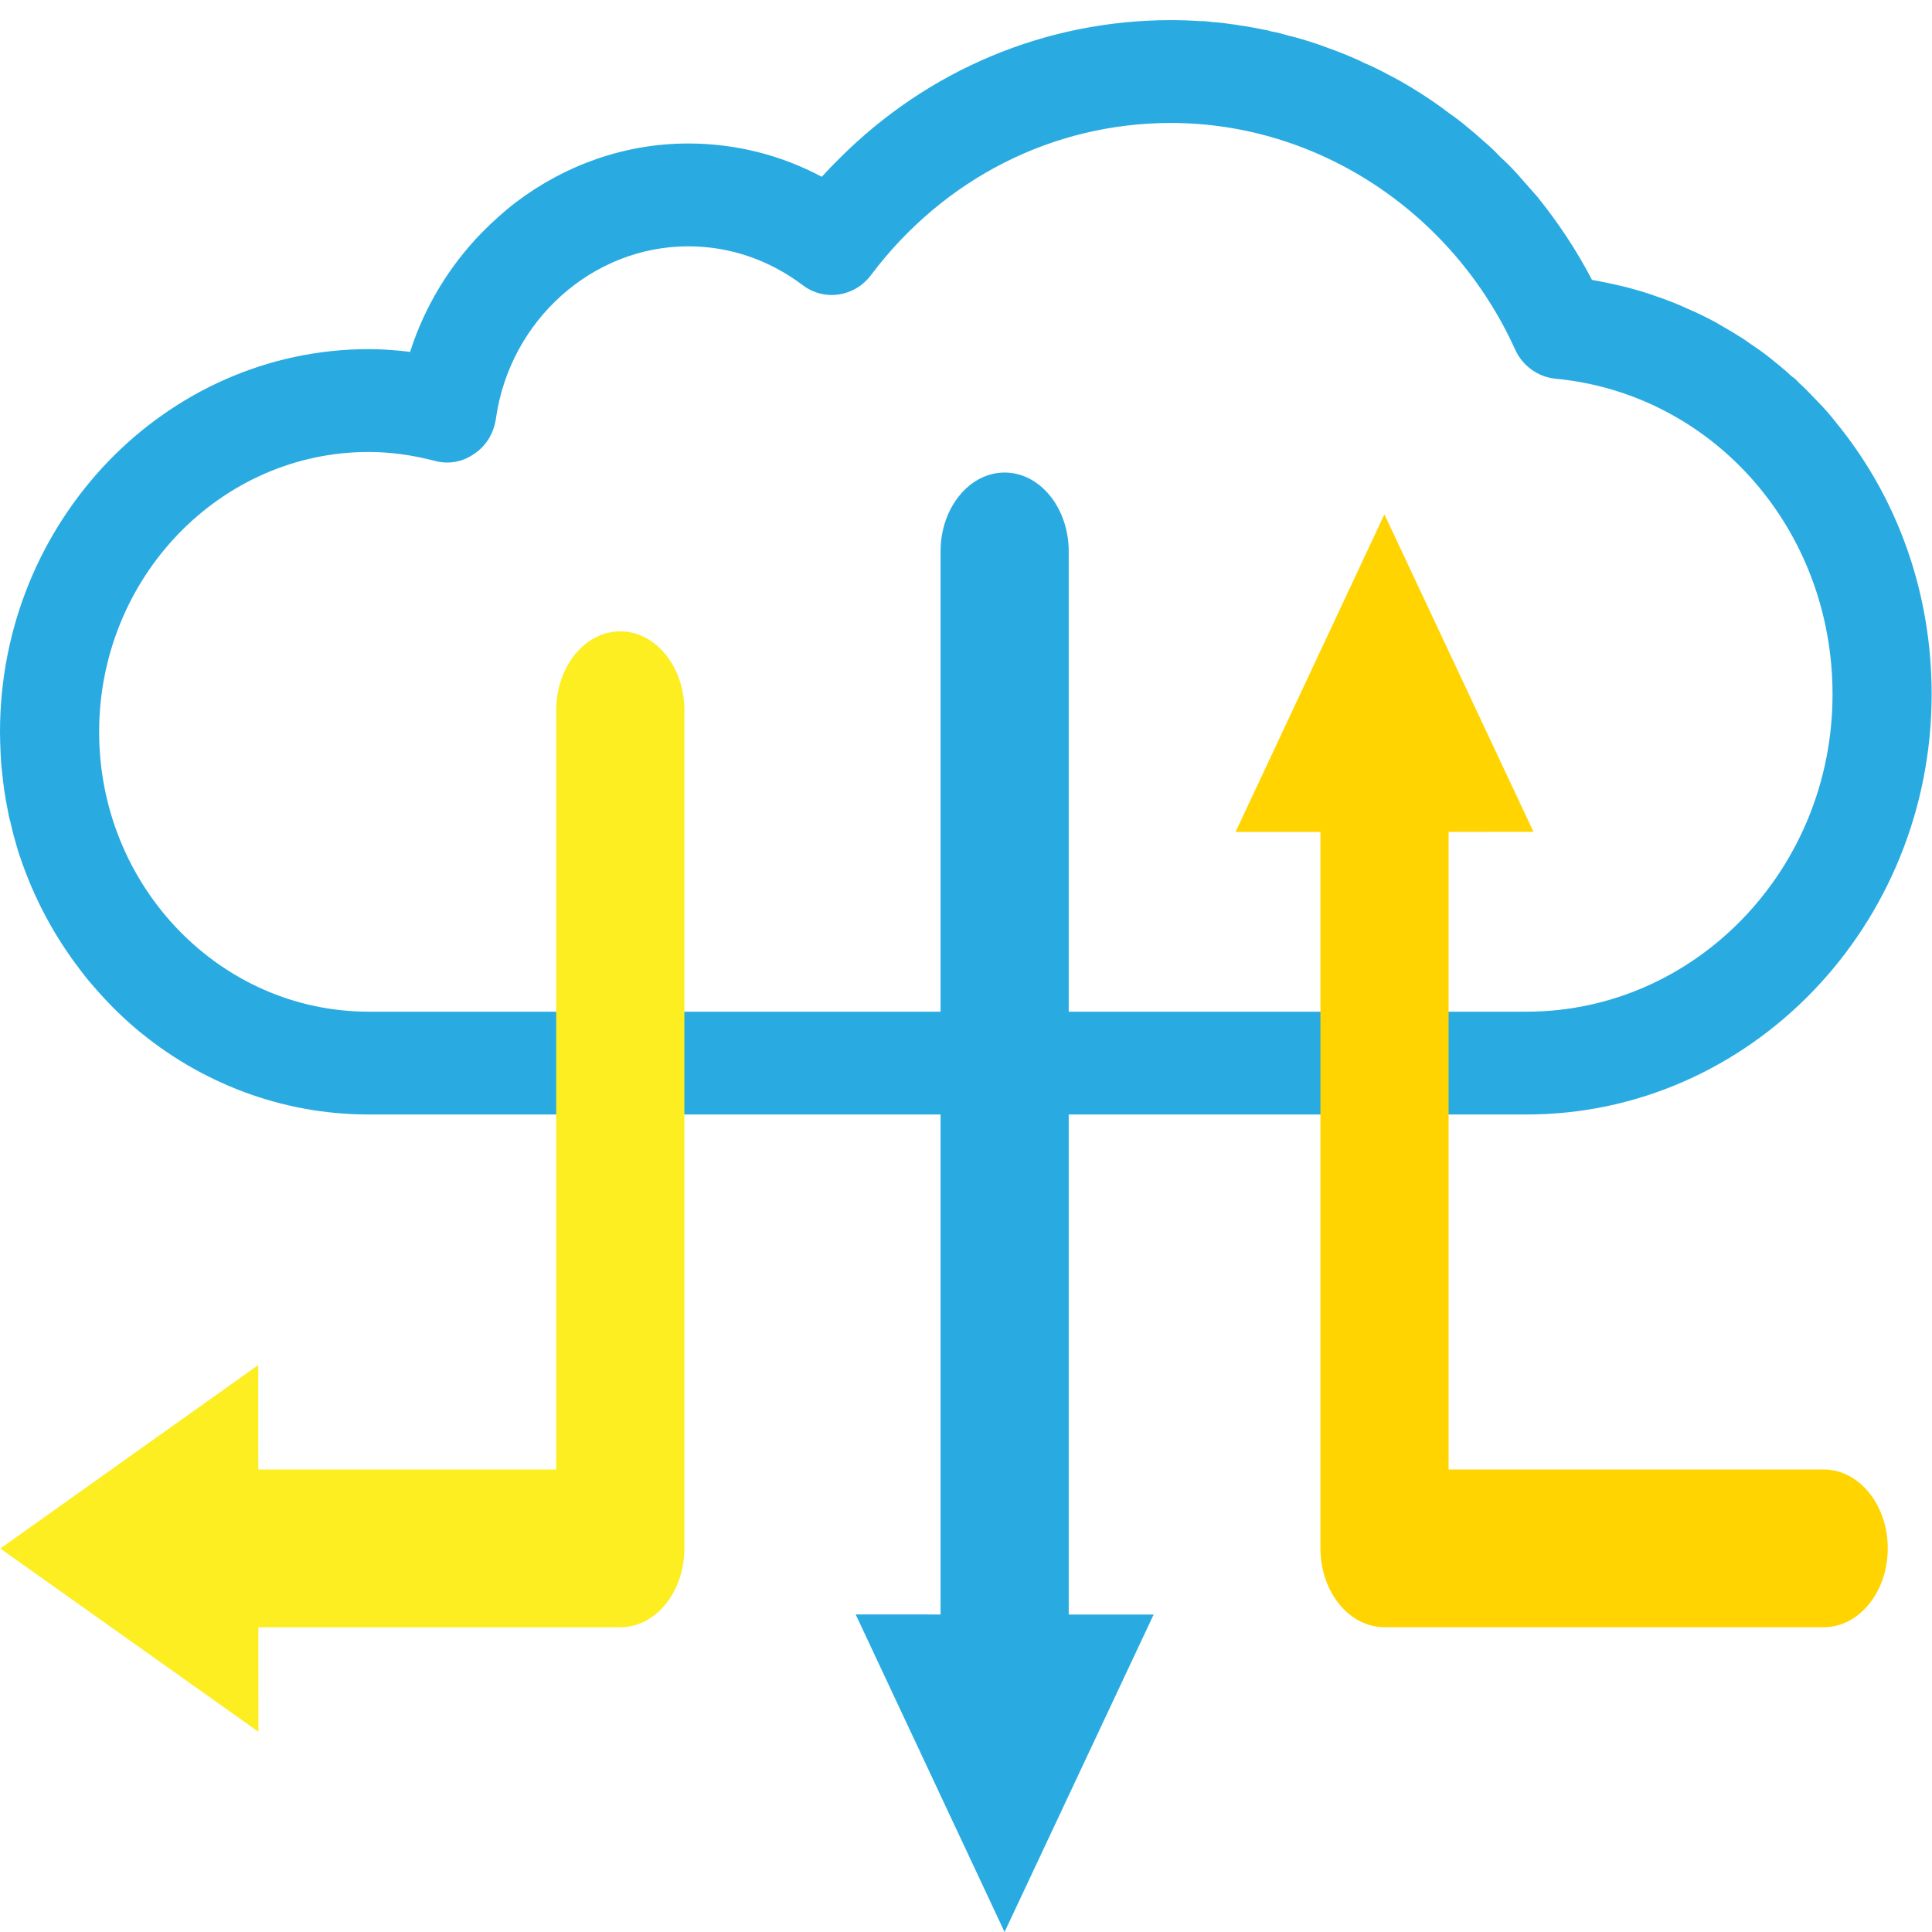
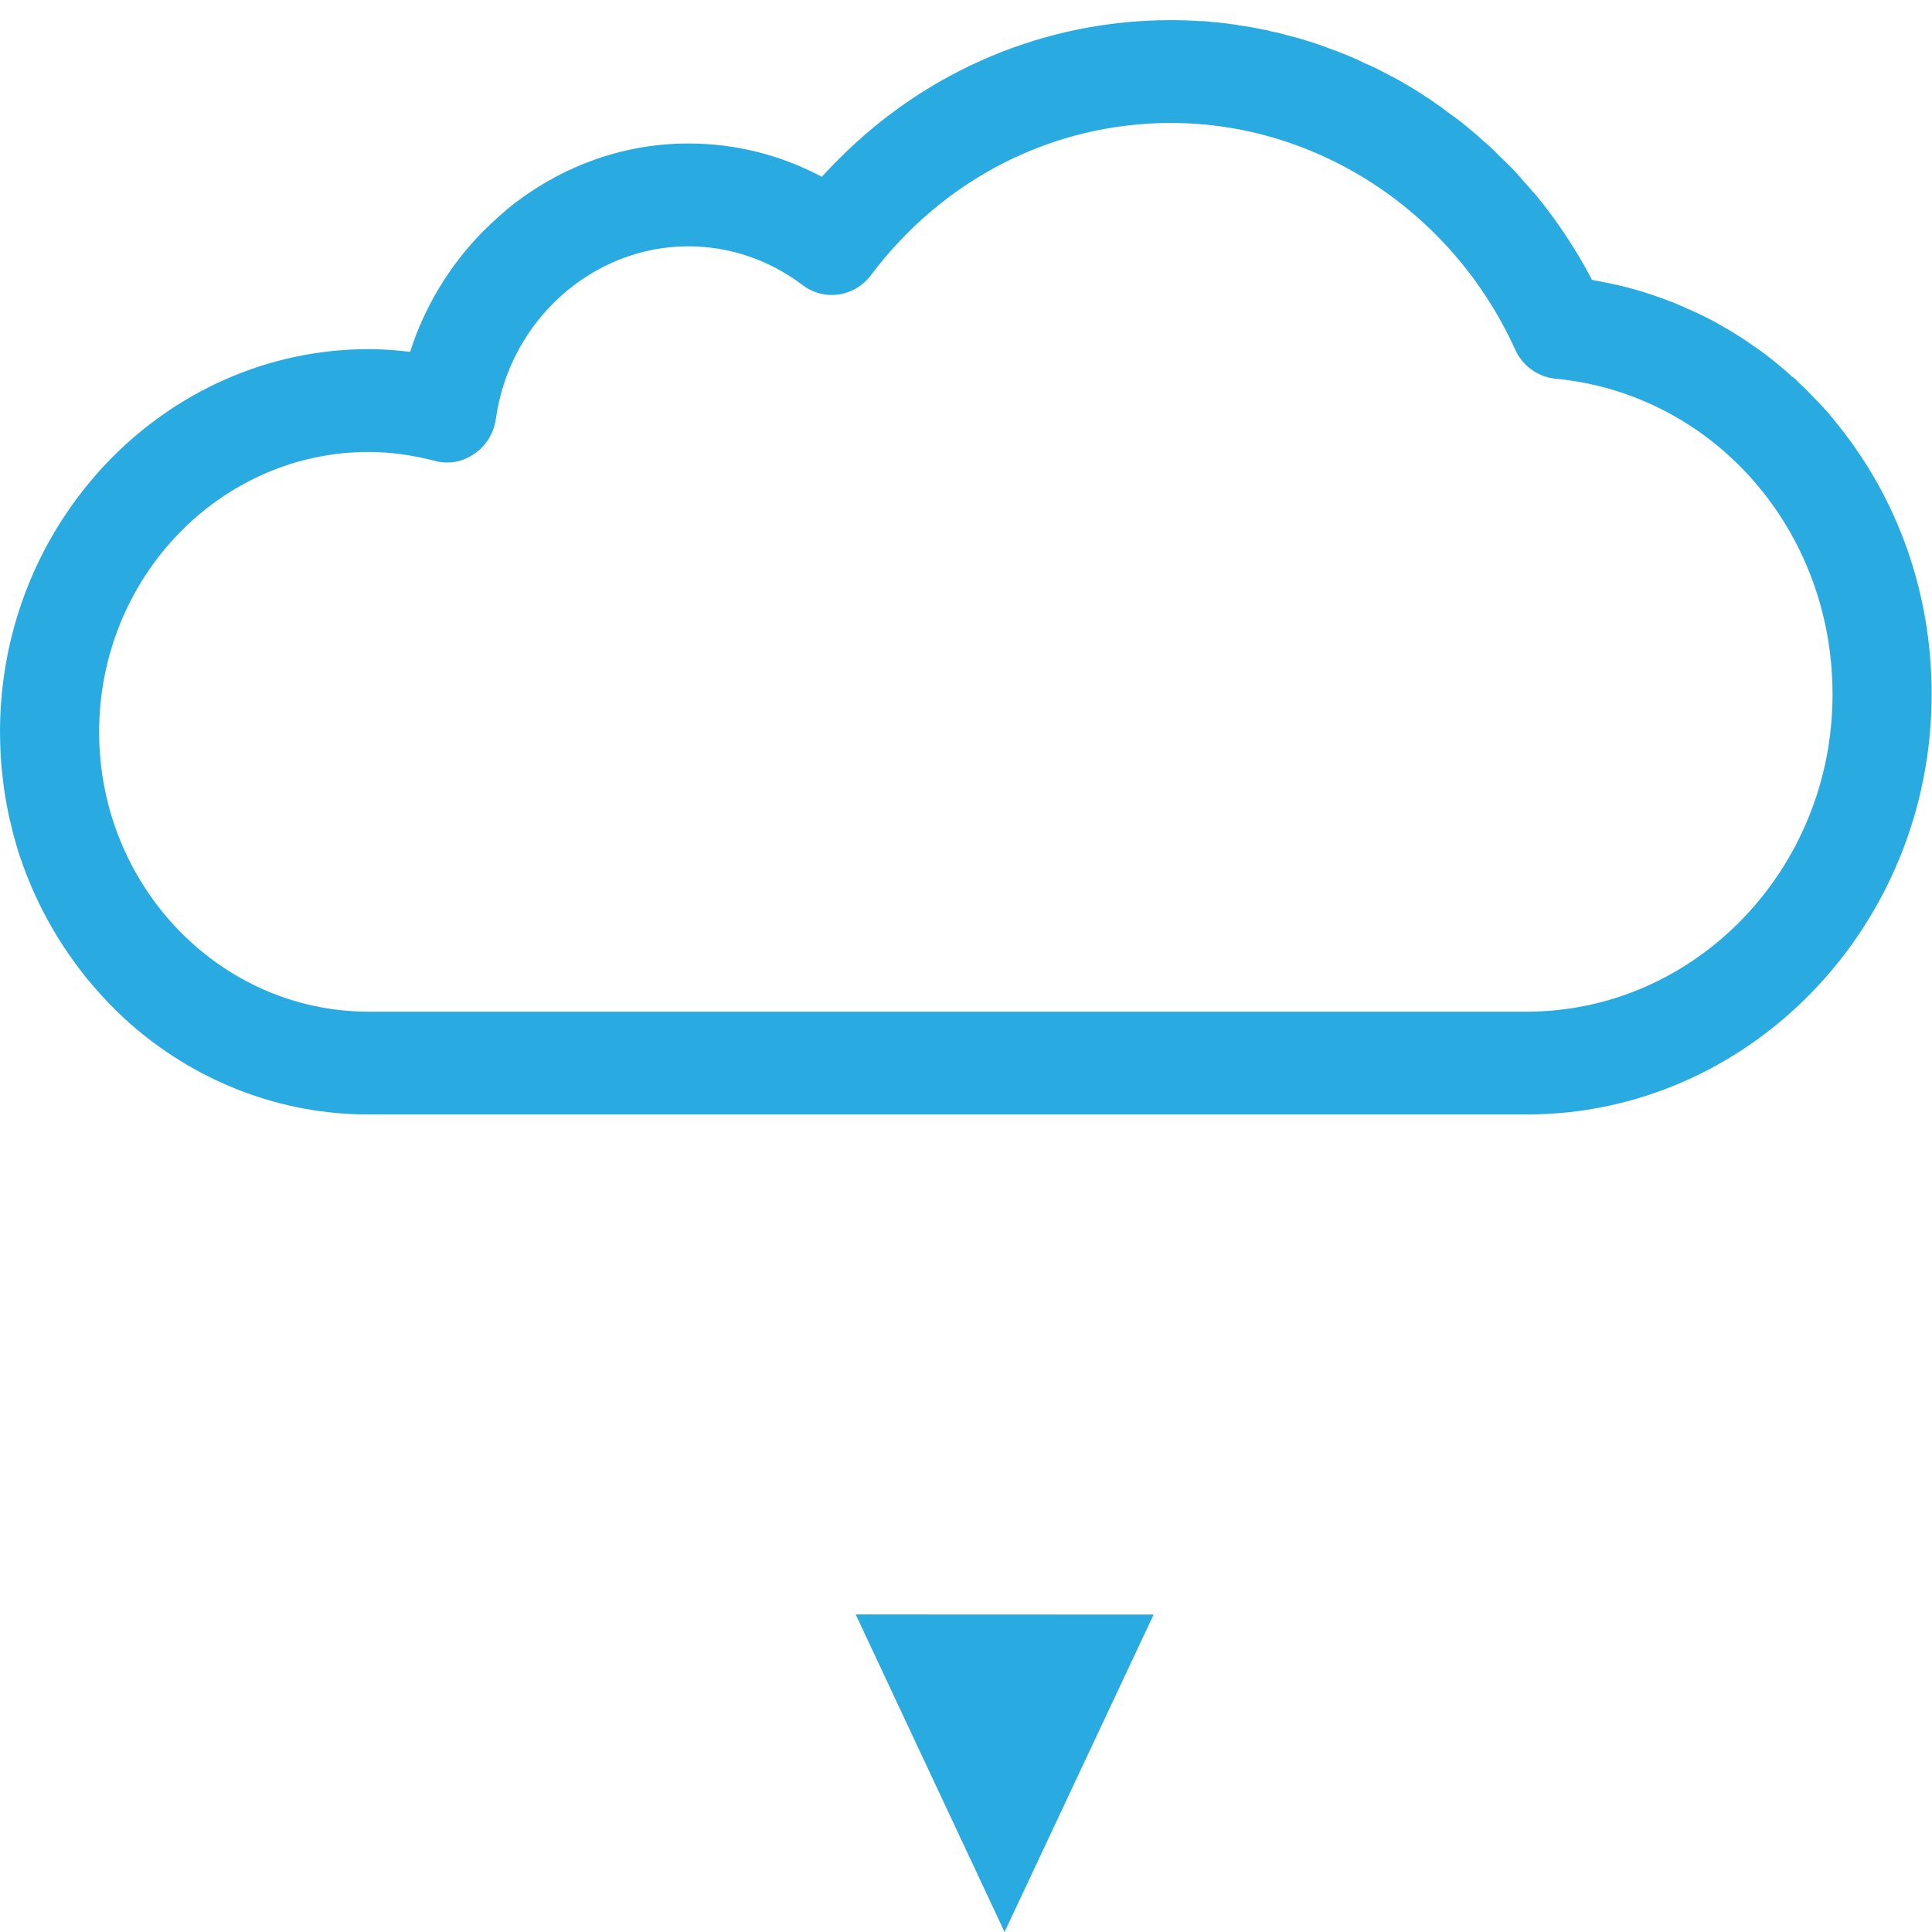
<svg xmlns="http://www.w3.org/2000/svg" version="1.1" id="Layer_1" x="0px" y="0px" viewBox="0.0 0.0 480.0 480.0" style="enable-background:new 0 0 480 480;" xml:space="preserve" width="140" height="140">
  <style type="text/css">
	.st0{fill:#29ABE2;}
	.st1{fill:#FCEE21;}
	.st2{fill:#FFD400;}
</style>
  <g>
    <g>
      <path class="st0" d="M456.85,105.82c0-0.08,0-0.08-0.16-0.17c-1.64-2.13-3.37-4.18-5.25-6.05c-1.48-1.53-2.95-3.14-4.6-4.59    c-0.49-0.6-1.07-1.11-1.64-1.46c-1.81-1.7-3.61-3.14-5.42-4.6c-1.81-1.45-3.7-2.72-5.58-4c-0.65-0.51-1.31-0.93-2.05-1.36    c-1.56-1.02-3.2-1.95-4.84-2.89c-0.66-0.42-1.32-0.76-1.97-1.11c-1.97-1.02-4.02-2.05-6.08-2.89c-2.38-1.11-4.93-2.13-7.47-2.98    c-2.54-0.94-5.17-1.7-7.8-2.39c-2.79-0.68-5.58-1.28-8.46-1.79c-3.86-7.41-8.45-14.31-13.62-20.7c-1.72-1.95-3.45-3.92-5.18-5.87    c-1.31-1.45-2.71-2.81-4.1-4.09c-1.23-1.35-2.54-2.55-3.94-3.74c-1.39-1.28-2.79-2.47-4.27-3.67c-1.39-1.19-2.87-2.29-4.35-3.32    c-2.87-2.21-5.91-4.26-9.11-6.21c-1.97-1.2-4.03-2.39-6.08-3.41c-2.05-1.11-4.1-2.13-6.16-2.98c-0.66-0.34-1.31-0.68-1.97-0.94    c-2.14-0.94-4.27-1.79-6.41-2.55c-2.22-0.86-4.51-1.62-6.81-2.3c-1.07-0.34-2.13-0.59-3.2-0.85c-1.48-0.42-2.96-0.86-4.52-1.11    c-0.74-0.26-1.56-0.42-2.3-0.52c-1.97-0.42-3.94-0.77-5.91-1.02c-0.33-0.08-0.66-0.17-0.99-0.17c-1.8-0.26-3.53-0.51-5.34-0.6    c-1.07-0.17-2.13-0.25-3.2-0.25C295.7,5.08,293.32,5,290.94,5c-31.11,0-60.42,12.35-82.42,34.4c-1.48,1.45-2.95,2.98-4.35,4.52    c-10.26-5.46-21.51-8.27-33.16-8.27c-15.77,0-30.62,5.36-42.77,14.56c-3.03,2.3-5.83,4.86-8.53,7.58    c-7.96,8.17-14.21,18.3-17.82,29.63c-3.45-0.42-6.89-0.68-10.26-0.68c-25.28,0-48.19,10.73-64.77,27.93    C10.26,131.97,0,155.64,0,181.86c0,1.88,0.08,3.67,0.16,5.54c0.08,1.45,0.16,2.81,0.33,4.17c0.16,1.61,0.33,3.15,0.57,4.77    c0.24,1.53,0.49,3.15,0.82,4.68c0.17,1.11,0.41,2.22,0.74,3.33c0.33,1.45,0.66,2.89,1.07,4.26c0.41,1.45,0.82,2.98,1.31,4.34    c3.45,10.22,8.45,19.58,14.86,27.93c0.9,1.19,1.8,2.38,2.79,3.48c3.45,4.09,7.14,7.84,11.16,11.24    c15.77,13.29,35.96,21.29,57.79,21.29h287.66c55.5,0,100.65-46.84,100.65-104.4C479.92,147.12,471.38,123.96,456.85,105.82z     M379.27,251.35H91.61c-36.94,0-66.98-31.17-66.98-69.49s30.04-69.57,66.98-69.57c5.34,0,10.84,0.76,16.42,2.21    c3.45,0.94,6.98,0.26,9.85-1.79c2.95-1.95,4.84-5.19,5.34-8.77C126.67,79.59,147.19,61.2,171,61.2c10.26,0,20.03,3.33,28.4,9.62    c5.34,4.09,12.89,2.99,16.99-2.47c18.06-24.01,45.23-37.8,74.54-37.8c36.36,0,69.94,22.05,85.46,56.2    c1.81,4.09,5.67,6.9,10.02,7.33c39.24,3.74,68.88,37.46,68.88,78.43C455.29,216.02,421.14,251.35,379.27,251.35z" />
    </g>
    <polygon class="st0" points="212.59,401.1 249.58,480 286.62,401.13  " />
    <g>
-       <path class="st0" d="M249.6,460.14c-8.79,0-15.92-8.77-15.92-19.6V137c0-10.81,7.13-19.6,15.92-19.6s15.92,8.79,15.92,19.6v303.54    C265.53,451.38,258.4,460.14,249.6,460.14z" />
-     </g>
-     <path class="st1" d="M154.11,156.86c-8.79,0-15.92,8.78-15.92,19.6v188.63H64.17l-0.01-25.95L0.08,384.73l64.12,45.52l-0.01-25.95   h89.92c8.79,0,15.92-8.78,15.92-19.6V176.46C170.04,165.64,162.91,156.86,154.11,156.86z" />
-     <path class="st2" d="M453.08,365.09H359.9V206.68l21.09-0.01l-37.04-78.88l-36.98,78.91l21.09-0.01v177.99   c0,10.82,7.13,19.6,15.92,19.6h109.11c8.79,0,15.92-8.78,15.92-19.6S461.88,365.09,453.08,365.09z" />
+       </g>
  </g>
</svg>